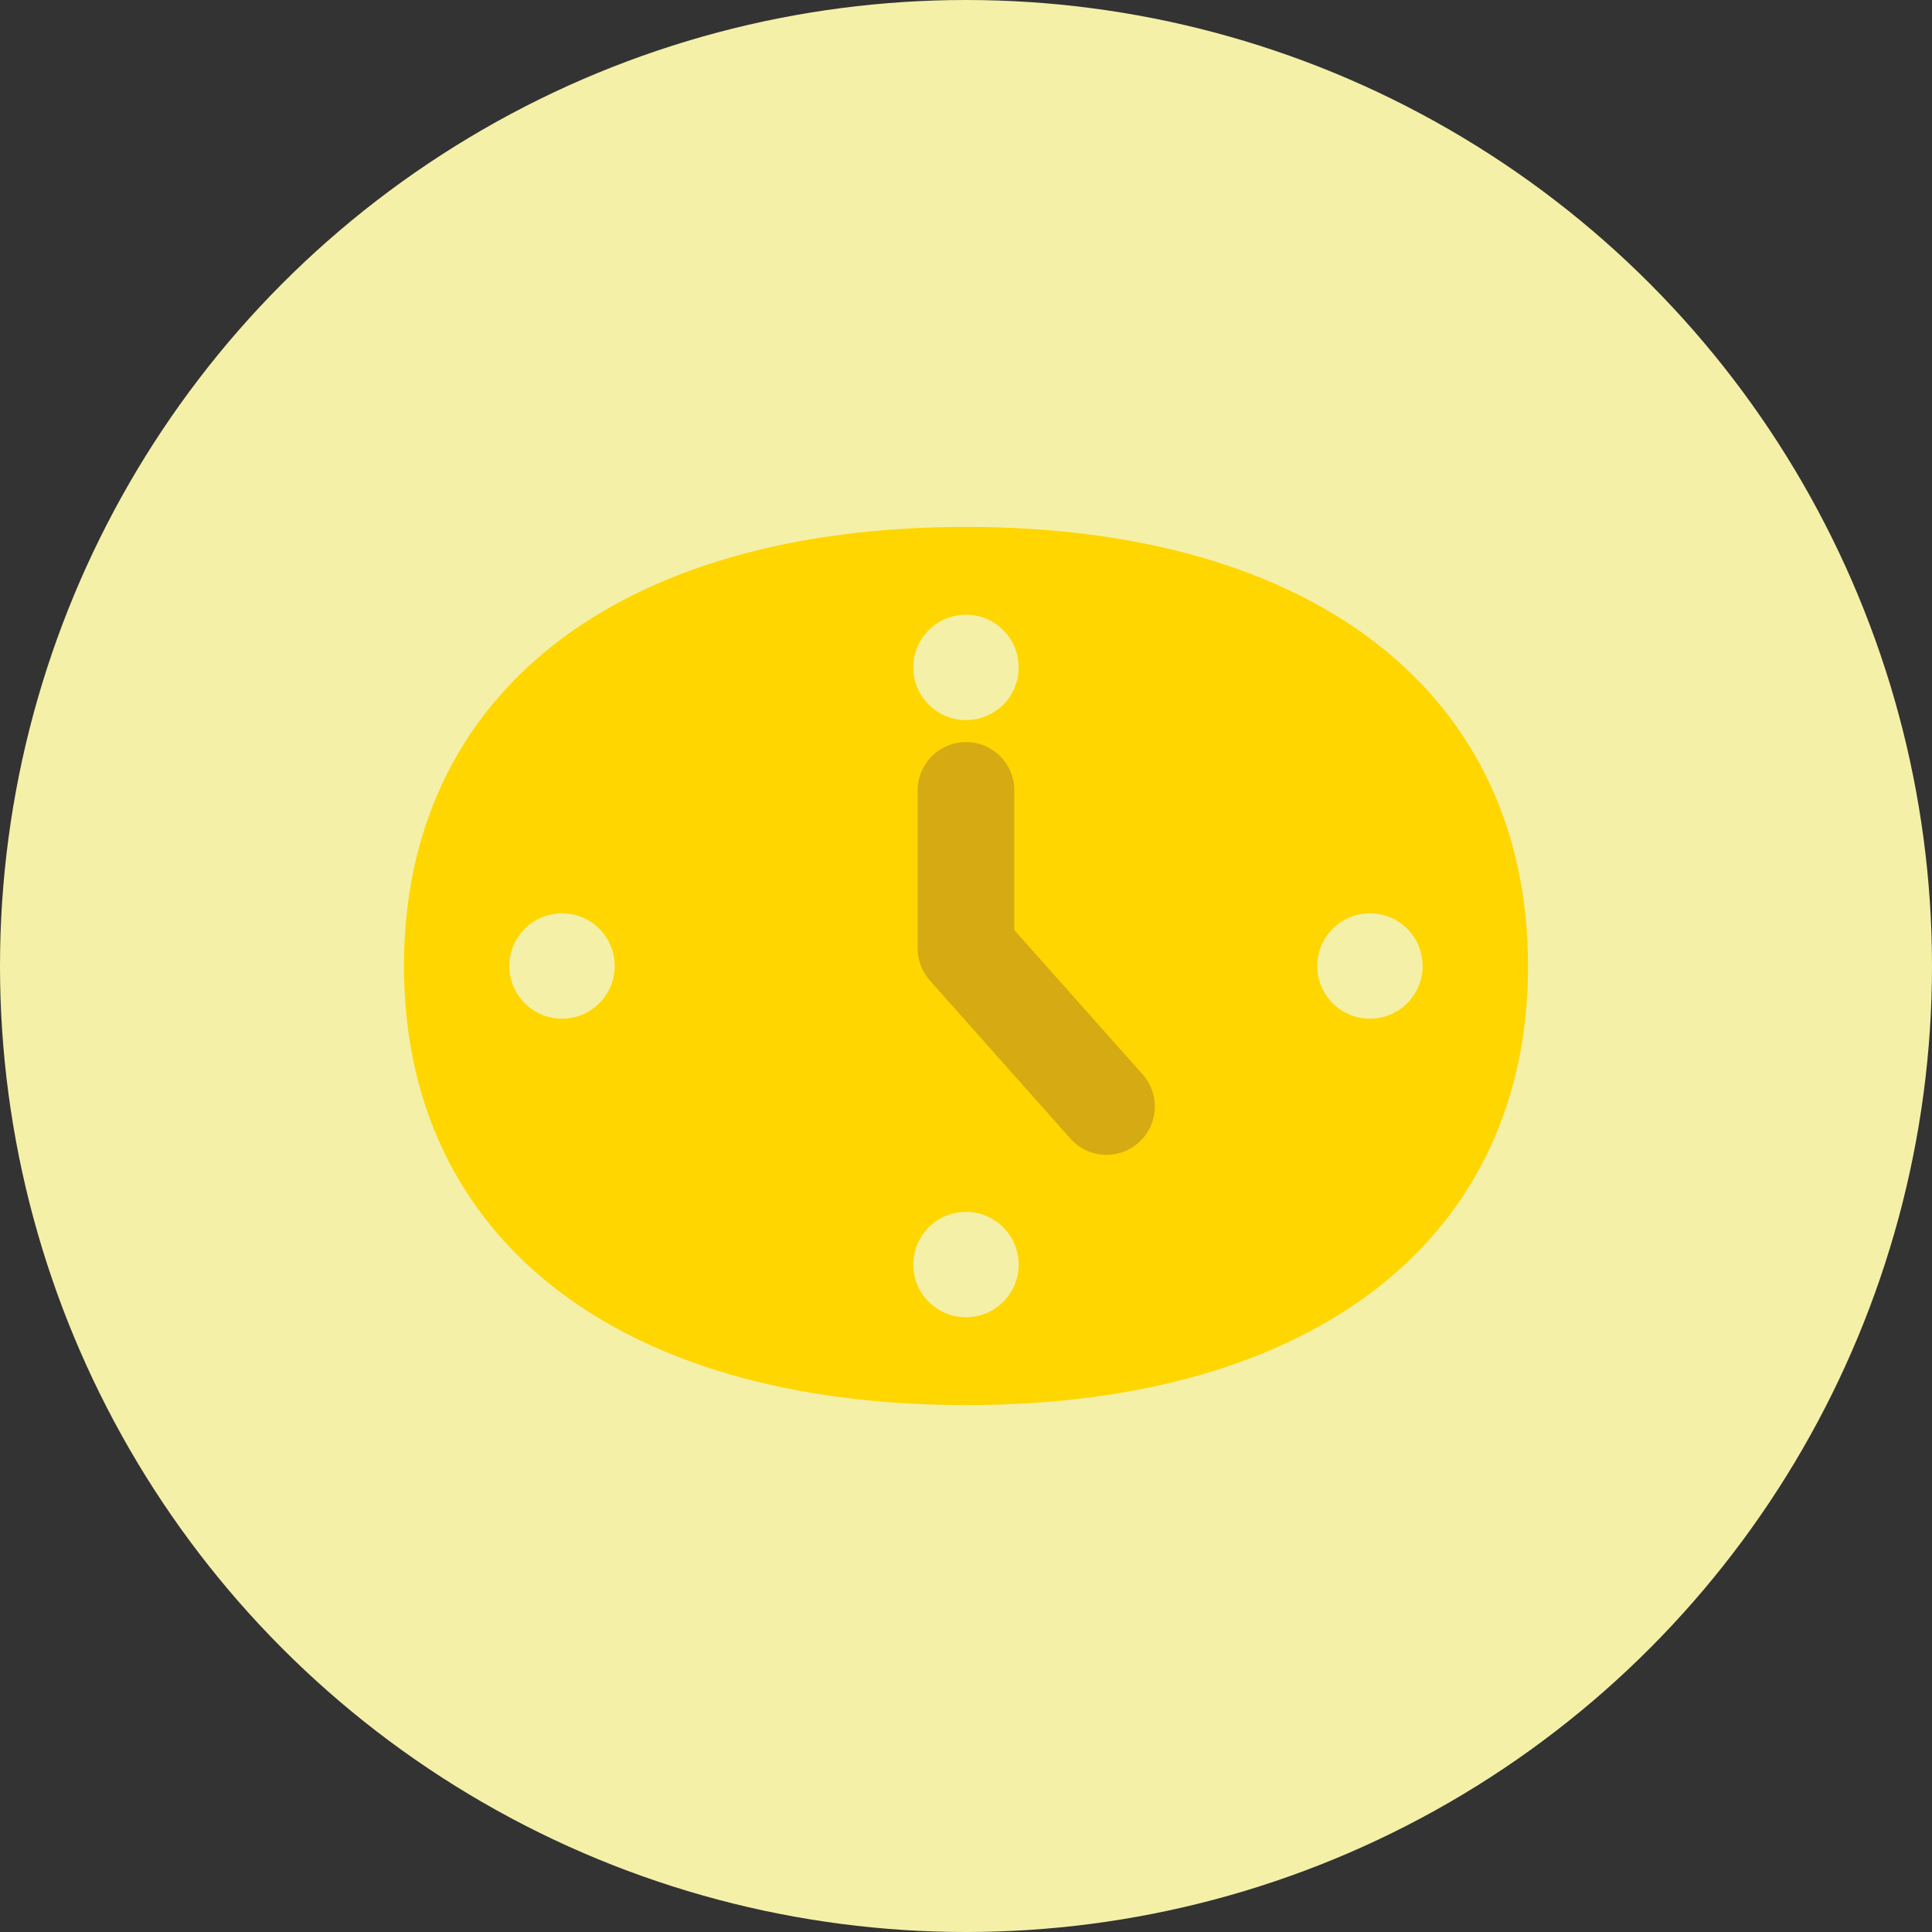
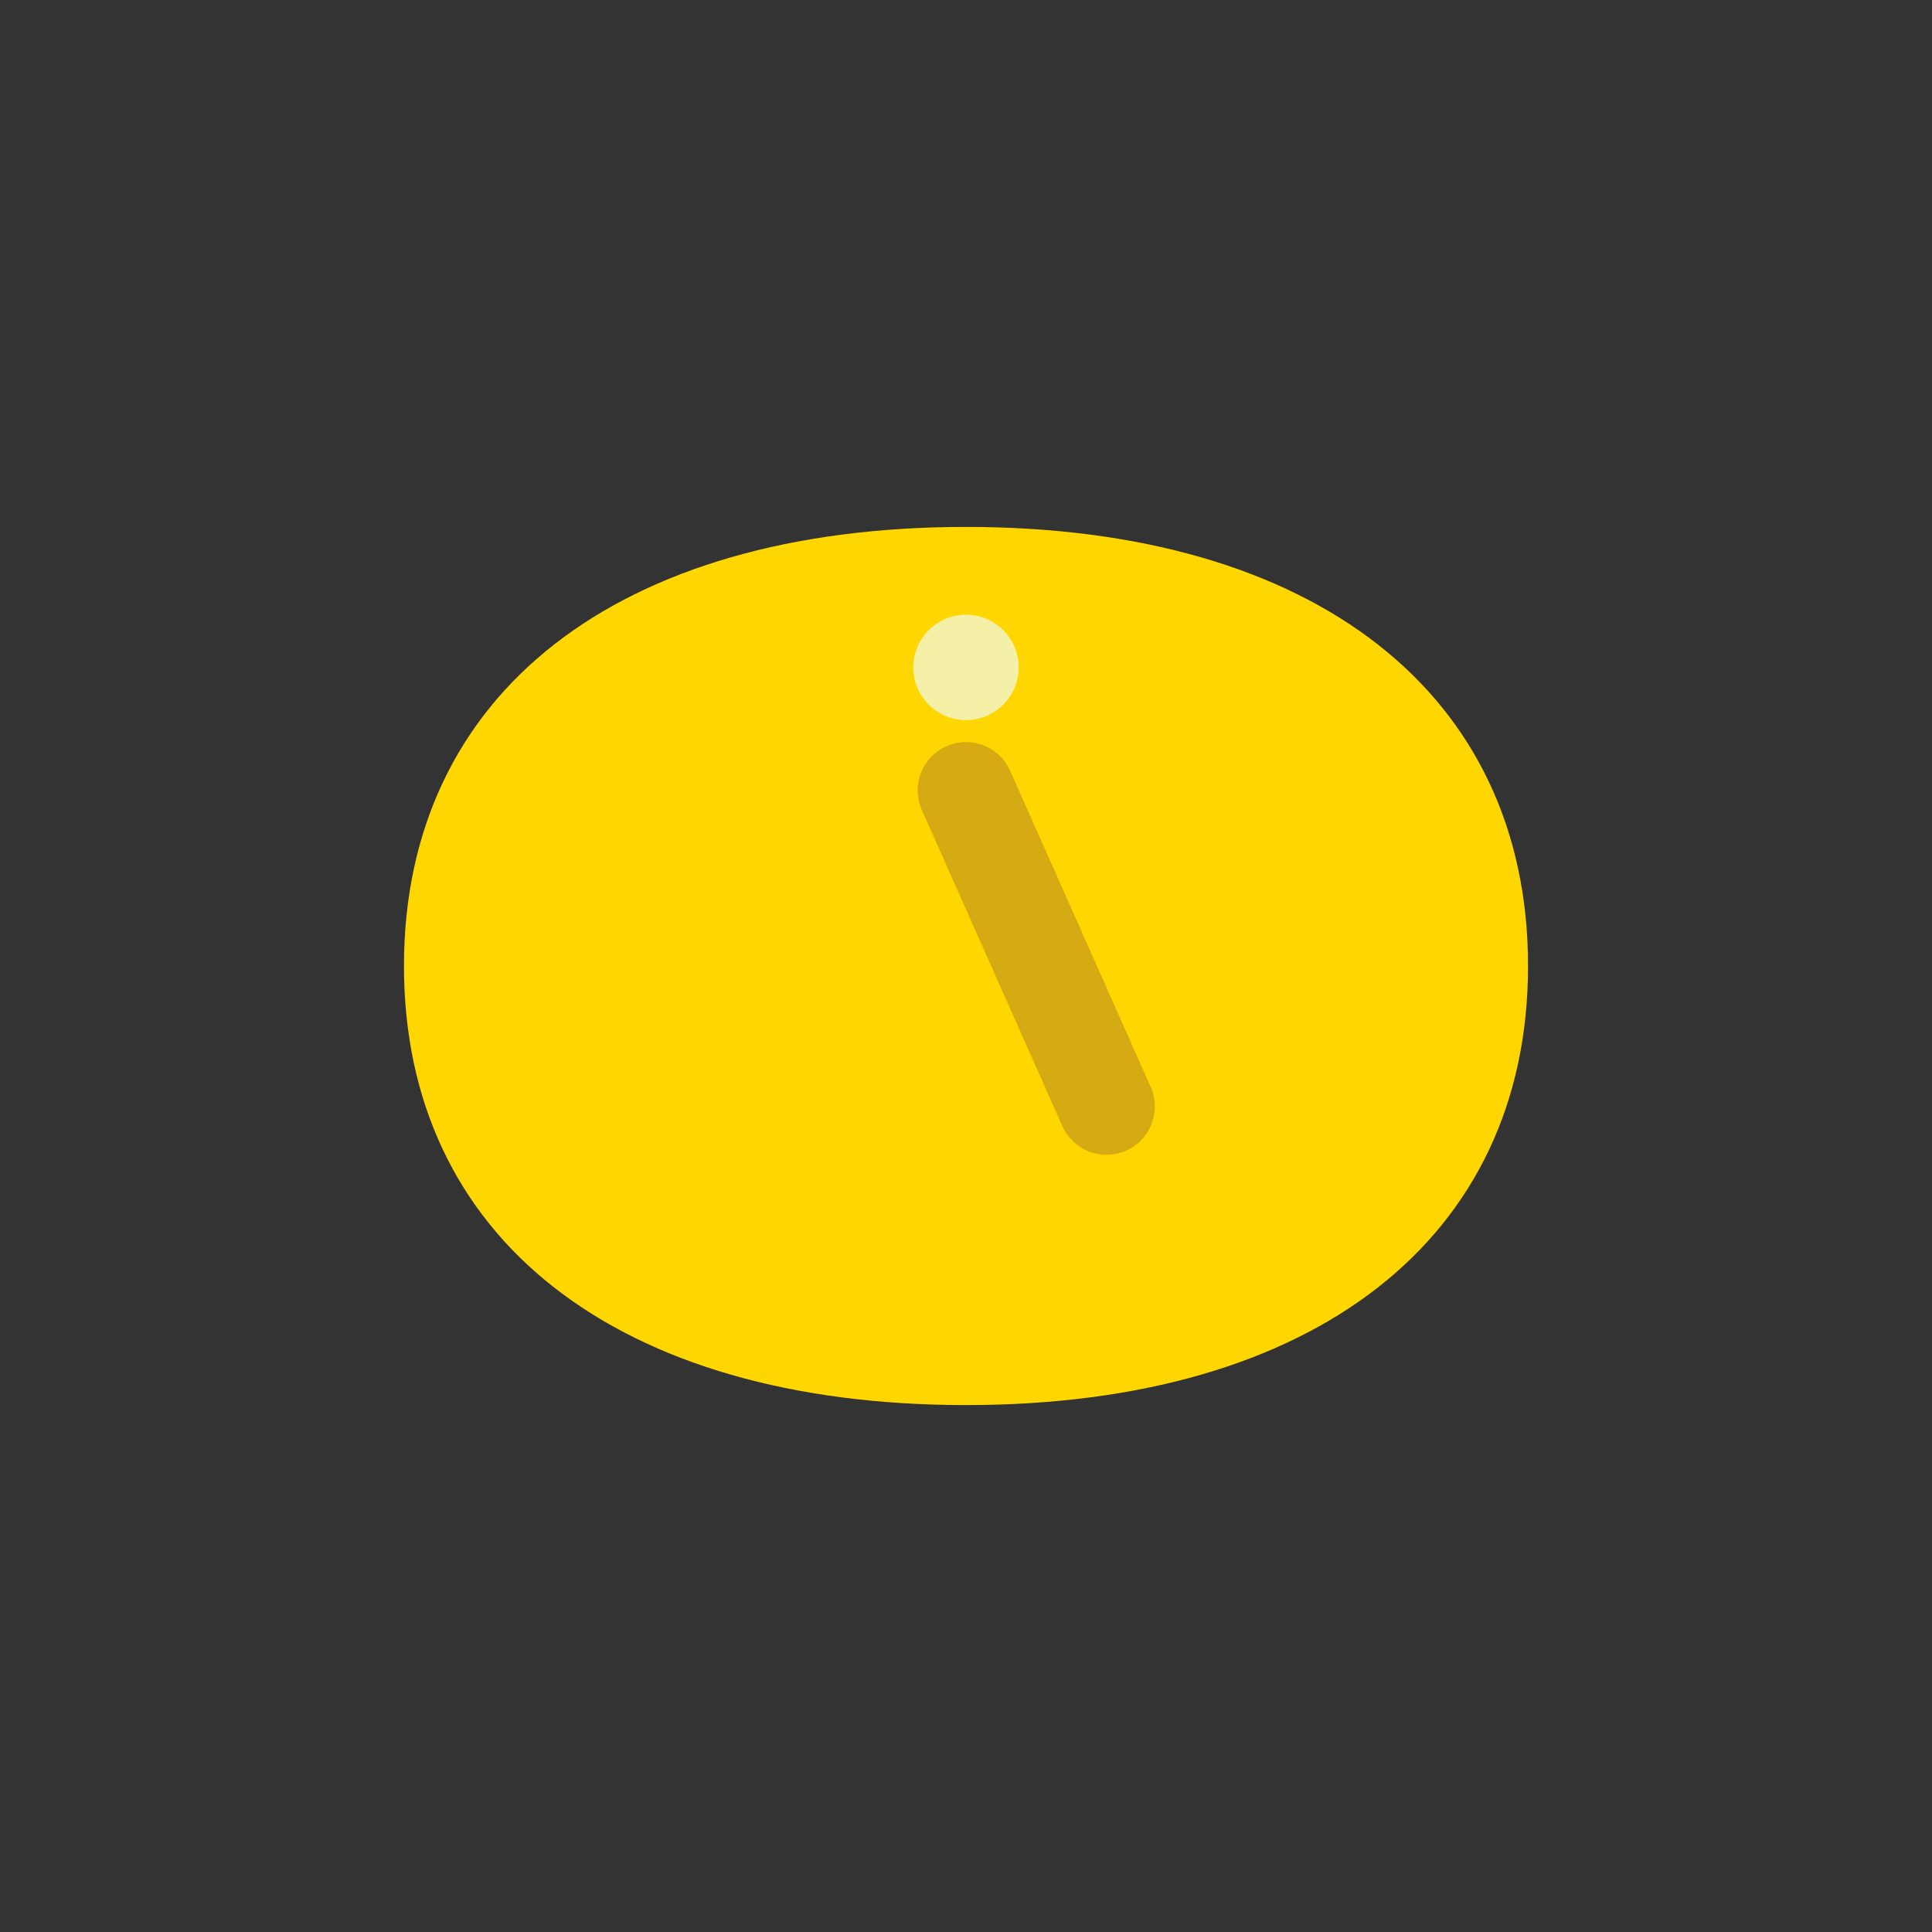
<svg xmlns="http://www.w3.org/2000/svg" width="100" height="100" viewBox="0 0 100 100" fill="none">
  <rect x="0" y="0" width="100" height="100" fill="#333333" stroke="none" />
-   <circle cx="50" cy="50" r="50" fill="#F4F0A8" />
  <path d="M79.091 50C79.091 64.091 68.036 72.727 50 72.727C31.963 72.727 20.909 64.091 20.909 50C20.909 35.909 31.963 27.273 50 27.273C68.036 27.273 79.091 35.909 79.091 50Z" fill="#FFD600" />
-   <path d="M50 40.909V49.091L57.273 57.273" stroke="#D5AA13" stroke-width="5" stroke-linecap="round" stroke-linejoin="round" />
+   <path d="M50 40.909L57.273 57.273" stroke="#D5AA13" stroke-width="5" stroke-linecap="round" stroke-linejoin="round" />
  <circle cx="49.999" cy="34.545" r="2.727" fill="#F4F0A8" />
-   <circle cx="70.908" cy="50" r="2.727" fill="#F4F0A8" />
-   <circle cx="29.09" cy="50" r="2.727" fill="#F4F0A8" />
-   <circle cx="49.999" cy="65.454" r="2.727" fill="#F4F0A8" />
</svg>